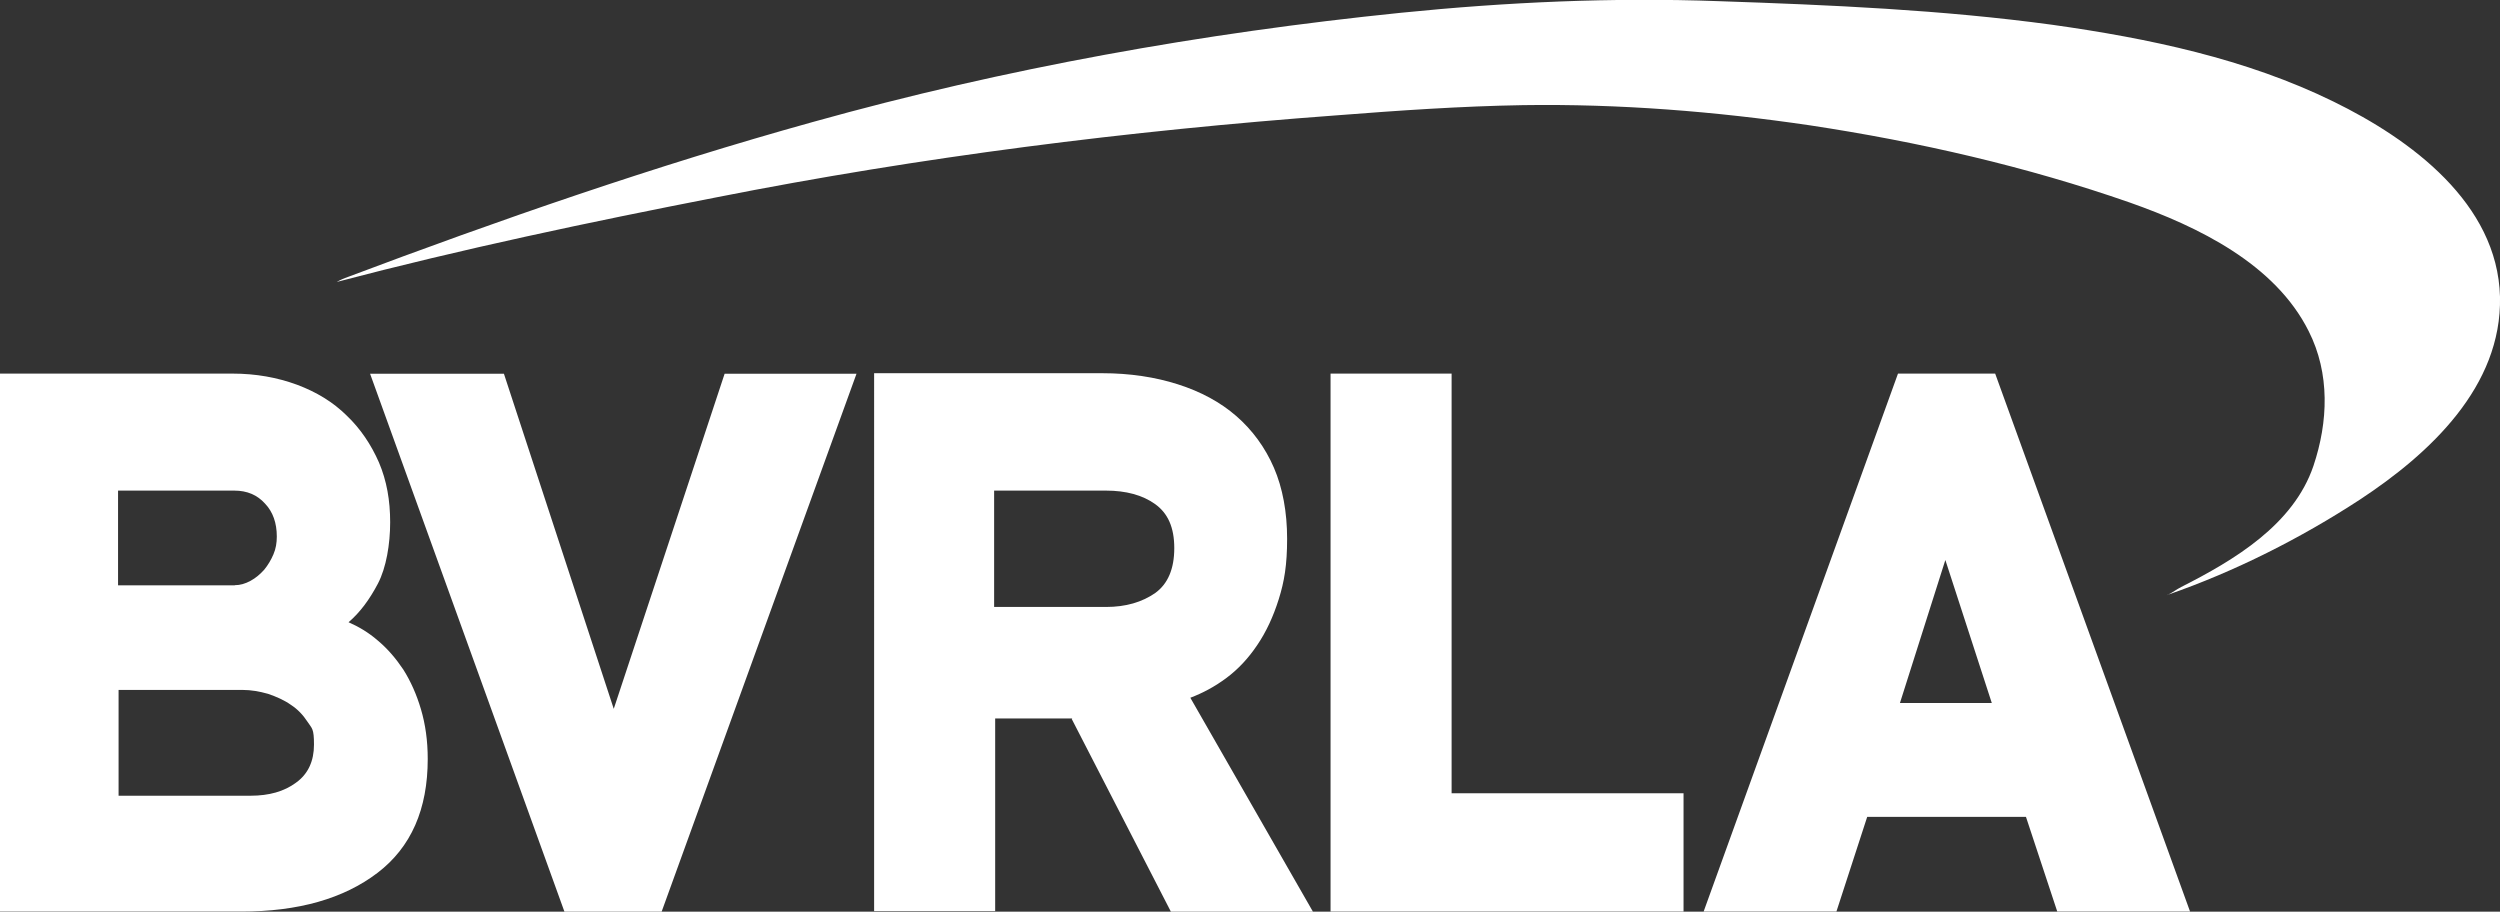
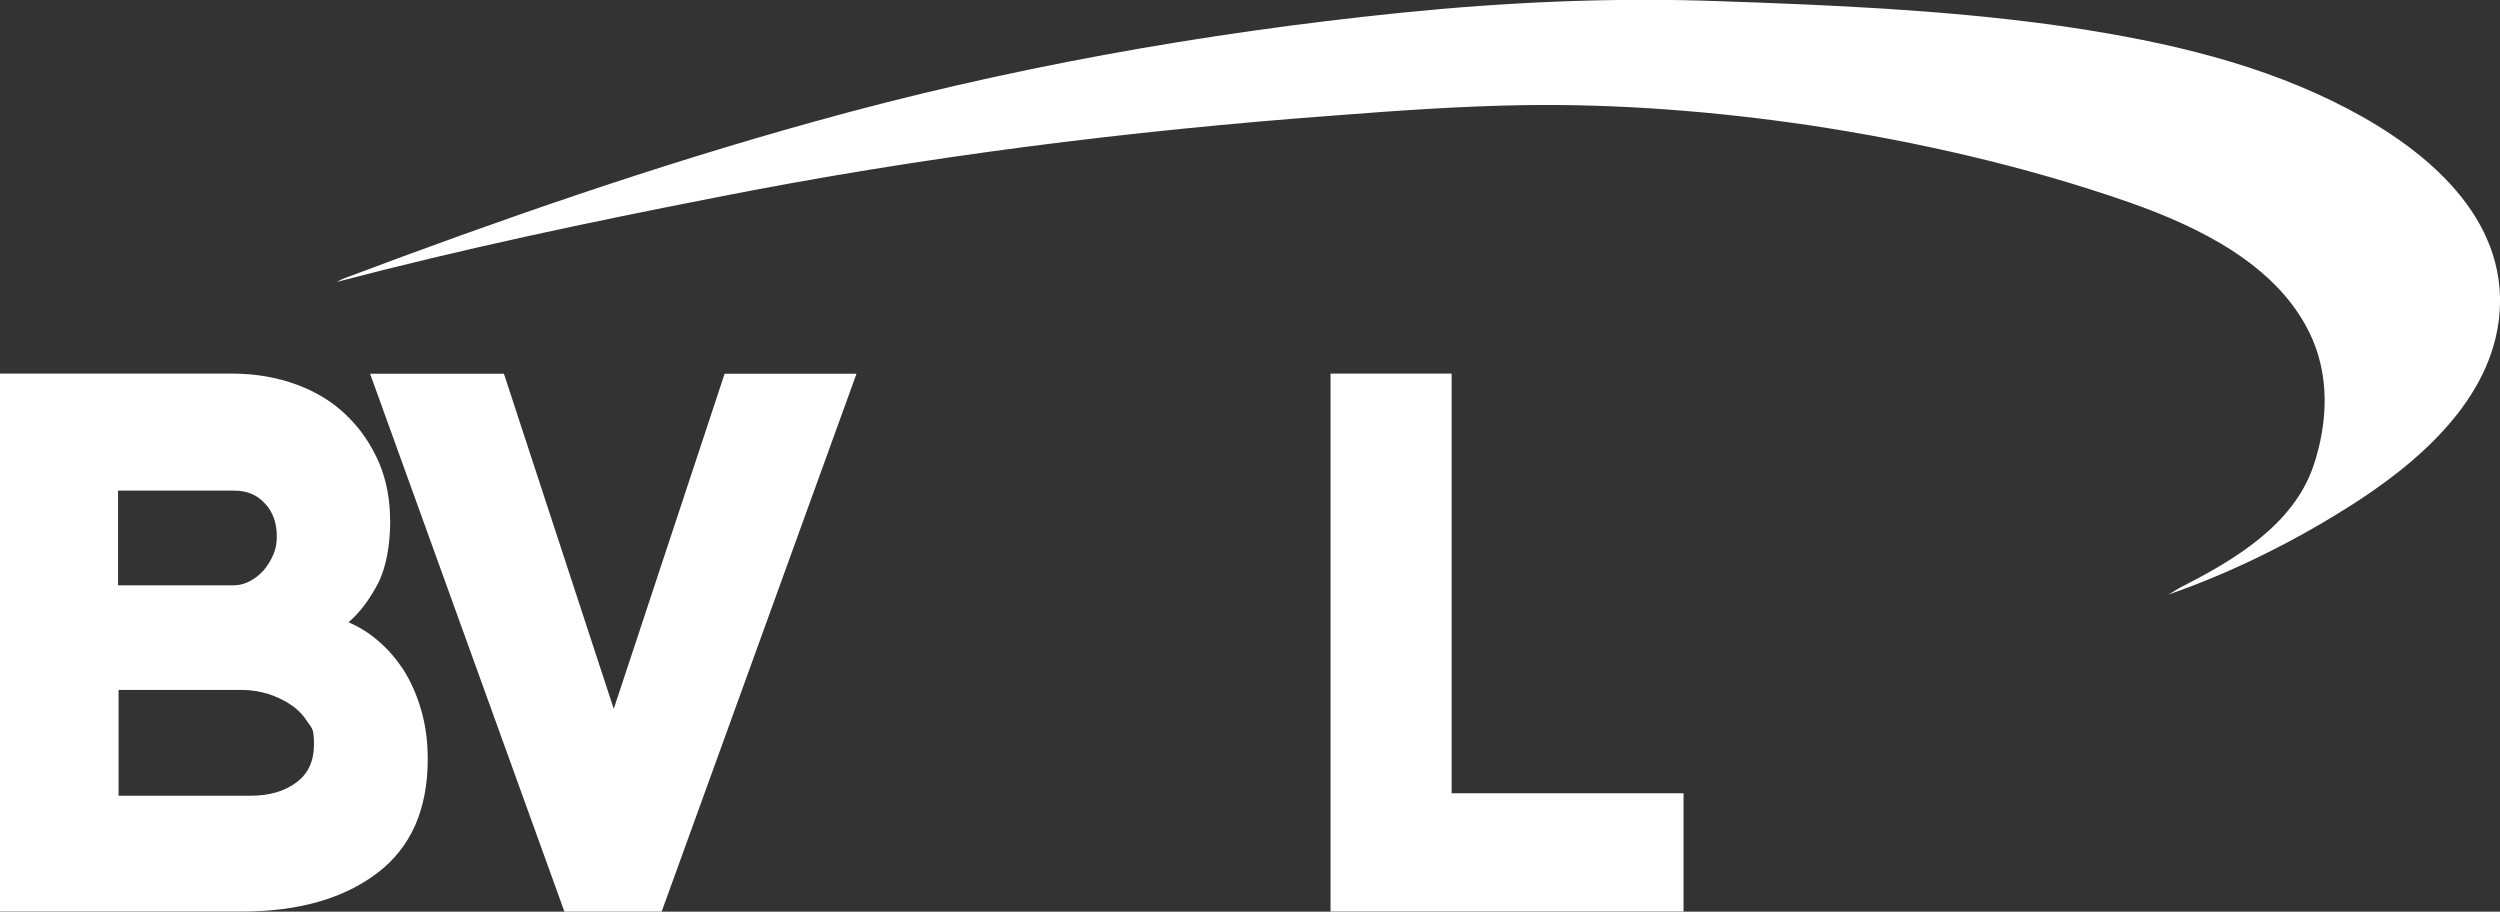
<svg xmlns="http://www.w3.org/2000/svg" id="Layer_2" data-name="Layer 2" viewBox="0 0 191.65 69.89">
  <rect x="0" y="0" width="191.65" height="69.89" fill="#333333" stroke="none" />
  <defs>
    <style>
      .cls-1 {
        fill: #fff;
      }
    </style>
  </defs>
  <g id="Layer_1-2" data-name="Layer 1">
    <g>
      <g id="bvrla">
        <path class="cls-1" d="M17.82,28.64c1.8,0,3.44.3,4.94.85,1.5.56,2.77,1.33,3.82,2.37,1.05,1,1.87,2.22,2.47,3.59.6,1.41.86,2.92.86,4.59s-.3,3.48-.94,4.7c-.64,1.22-1.38,2.22-2.25,2.96.75.33,1.53.78,2.25,1.41.75.63,1.38,1.37,1.95,2.22.56.89,1.01,1.89,1.35,3.04.34,1.15.52,2.41.52,3.81,0,3.85-1.27,6.77-3.86,8.74s-6.06,2.96-10.44,2.96H0V28.64h17.82ZM18,44.86c.41,0,.79-.11,1.2-.33.41-.22.75-.52,1.05-.85.3-.37.52-.74.71-1.18s.26-.89.26-1.37c0-1.04-.3-1.89-.9-2.52-.6-.67-1.38-1-2.36-1h-8.91v7.26h8.95ZM9.1,61h10.11c1.42,0,2.58-.33,3.48-1,.94-.67,1.38-1.67,1.38-2.92s-.15-1.22-.49-1.74c-.34-.52-.75-.96-1.27-1.3-.52-.37-1.12-.63-1.76-.85-.67-.19-1.31-.3-1.95-.3h-9.51v8.11Z" />
        <path class="cls-1" d="M43.27,69.89l-14.9-41.24h10.26l8.42,25.69,8.5-25.69h10.11l-14.94,41.24h-7.49.04Z" />
-         <path class="cls-1" d="M82.2,55.08h-5.91v14.77h-9.28V28.61h17.48c2.13,0,4.08.3,5.8.85,1.76.56,3.26,1.37,4.49,2.44s2.21,2.41,2.88,3.96,1.01,3.41,1.01,5.44-.22,3.29-.64,4.63-.97,2.52-1.65,3.52c-.67,1-1.46,1.85-2.36,2.52-.9.67-1.8,1.15-2.77,1.52l9.4,16.4h-10.89l-7.6-14.77.04-.04ZM76.21,46.53h8.57c1.53,0,2.77-.37,3.78-1.07.97-.7,1.46-1.85,1.46-3.44s-.49-2.67-1.46-3.37c-.97-.7-2.25-1.04-3.78-1.04h-8.57v8.92Z" />
        <path class="cls-1" d="M102,28.64h9.28v32.17h17.78v9.07h-27.06V28.64Z" />
-         <path class="cls-1" d="M145.46,28.64h7.49l14.94,41.24h-10.18l-2.4-7.26h-12.17l-2.36,7.26h-10.18l14.9-41.24h-.04ZM145.65,53.89h7.04l-3.56-10.96-3.48,10.96Z" />
      </g>
      <path id="swoosh" class="cls-1" d="M25.83,21.61c9.58-2.52,19.39-4.59,29.08-6.48,15.72-3.11,31.59-5.11,47.58-6.29,4.75-.37,9.51-.7,14.26-.78,7.37-.11,14.75.48,22.01,1.55,8.31,1.26,16.58,3.15,24.52,5.92,5.24,1.85,11.12,4.7,13.7,9.85,1.65,3.26,1.5,6.96.37,10.33-1.53,4.52-6.06,7.22-10.14,9.29-.37.19-.64.41-1.01.59-.15.07-.07,0,0,0,5.13-1.78,10.18-4.33,14.71-7.29,5.35-3.52,10.89-8.66,10.74-15.55-.19-7.18-6.85-12.07-12.76-14.96-6.7-3.29-14.19-4.85-21.56-5.89-8.46-1.15-17.03-1.52-25.57-1.81-8.16-.3-16.25.07-24.37.89-15.2,1.55-30.36,4.26-45.07,8.37-12.13,3.37-24.07,7.52-35.86,11.96-.22.07-.64.3-.64.3h0" />
    </g>
  </g>
</svg>